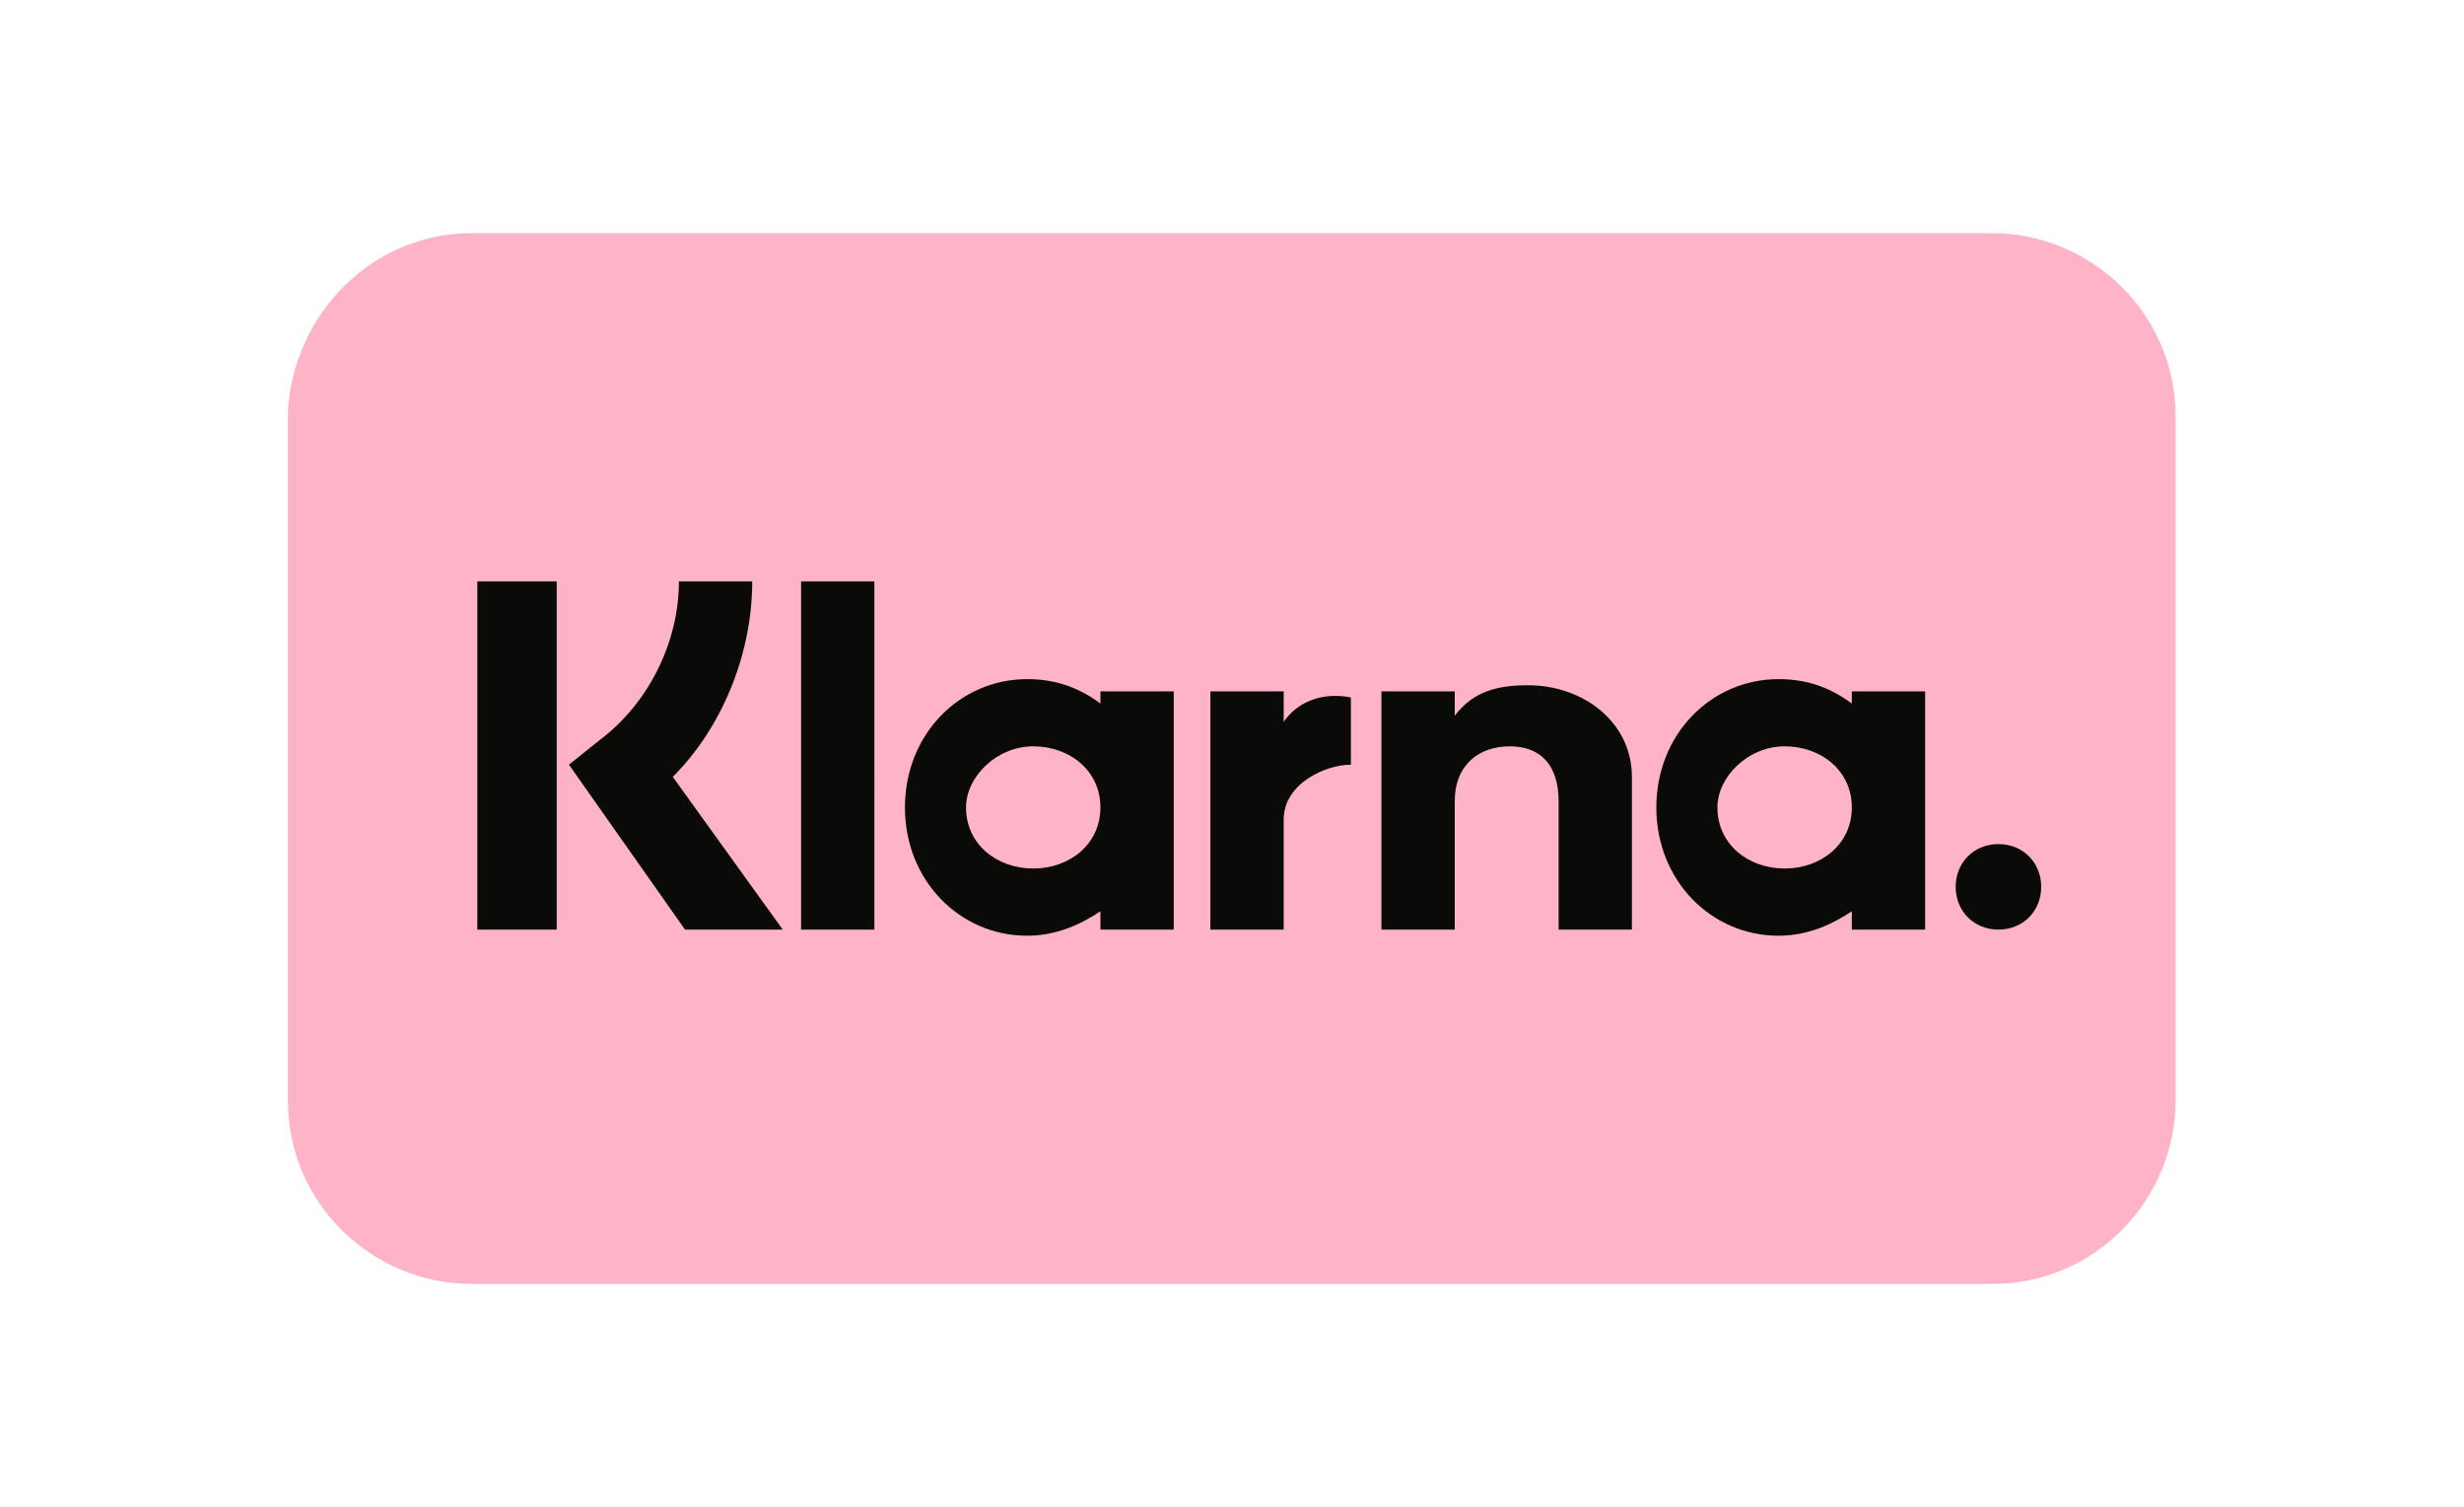
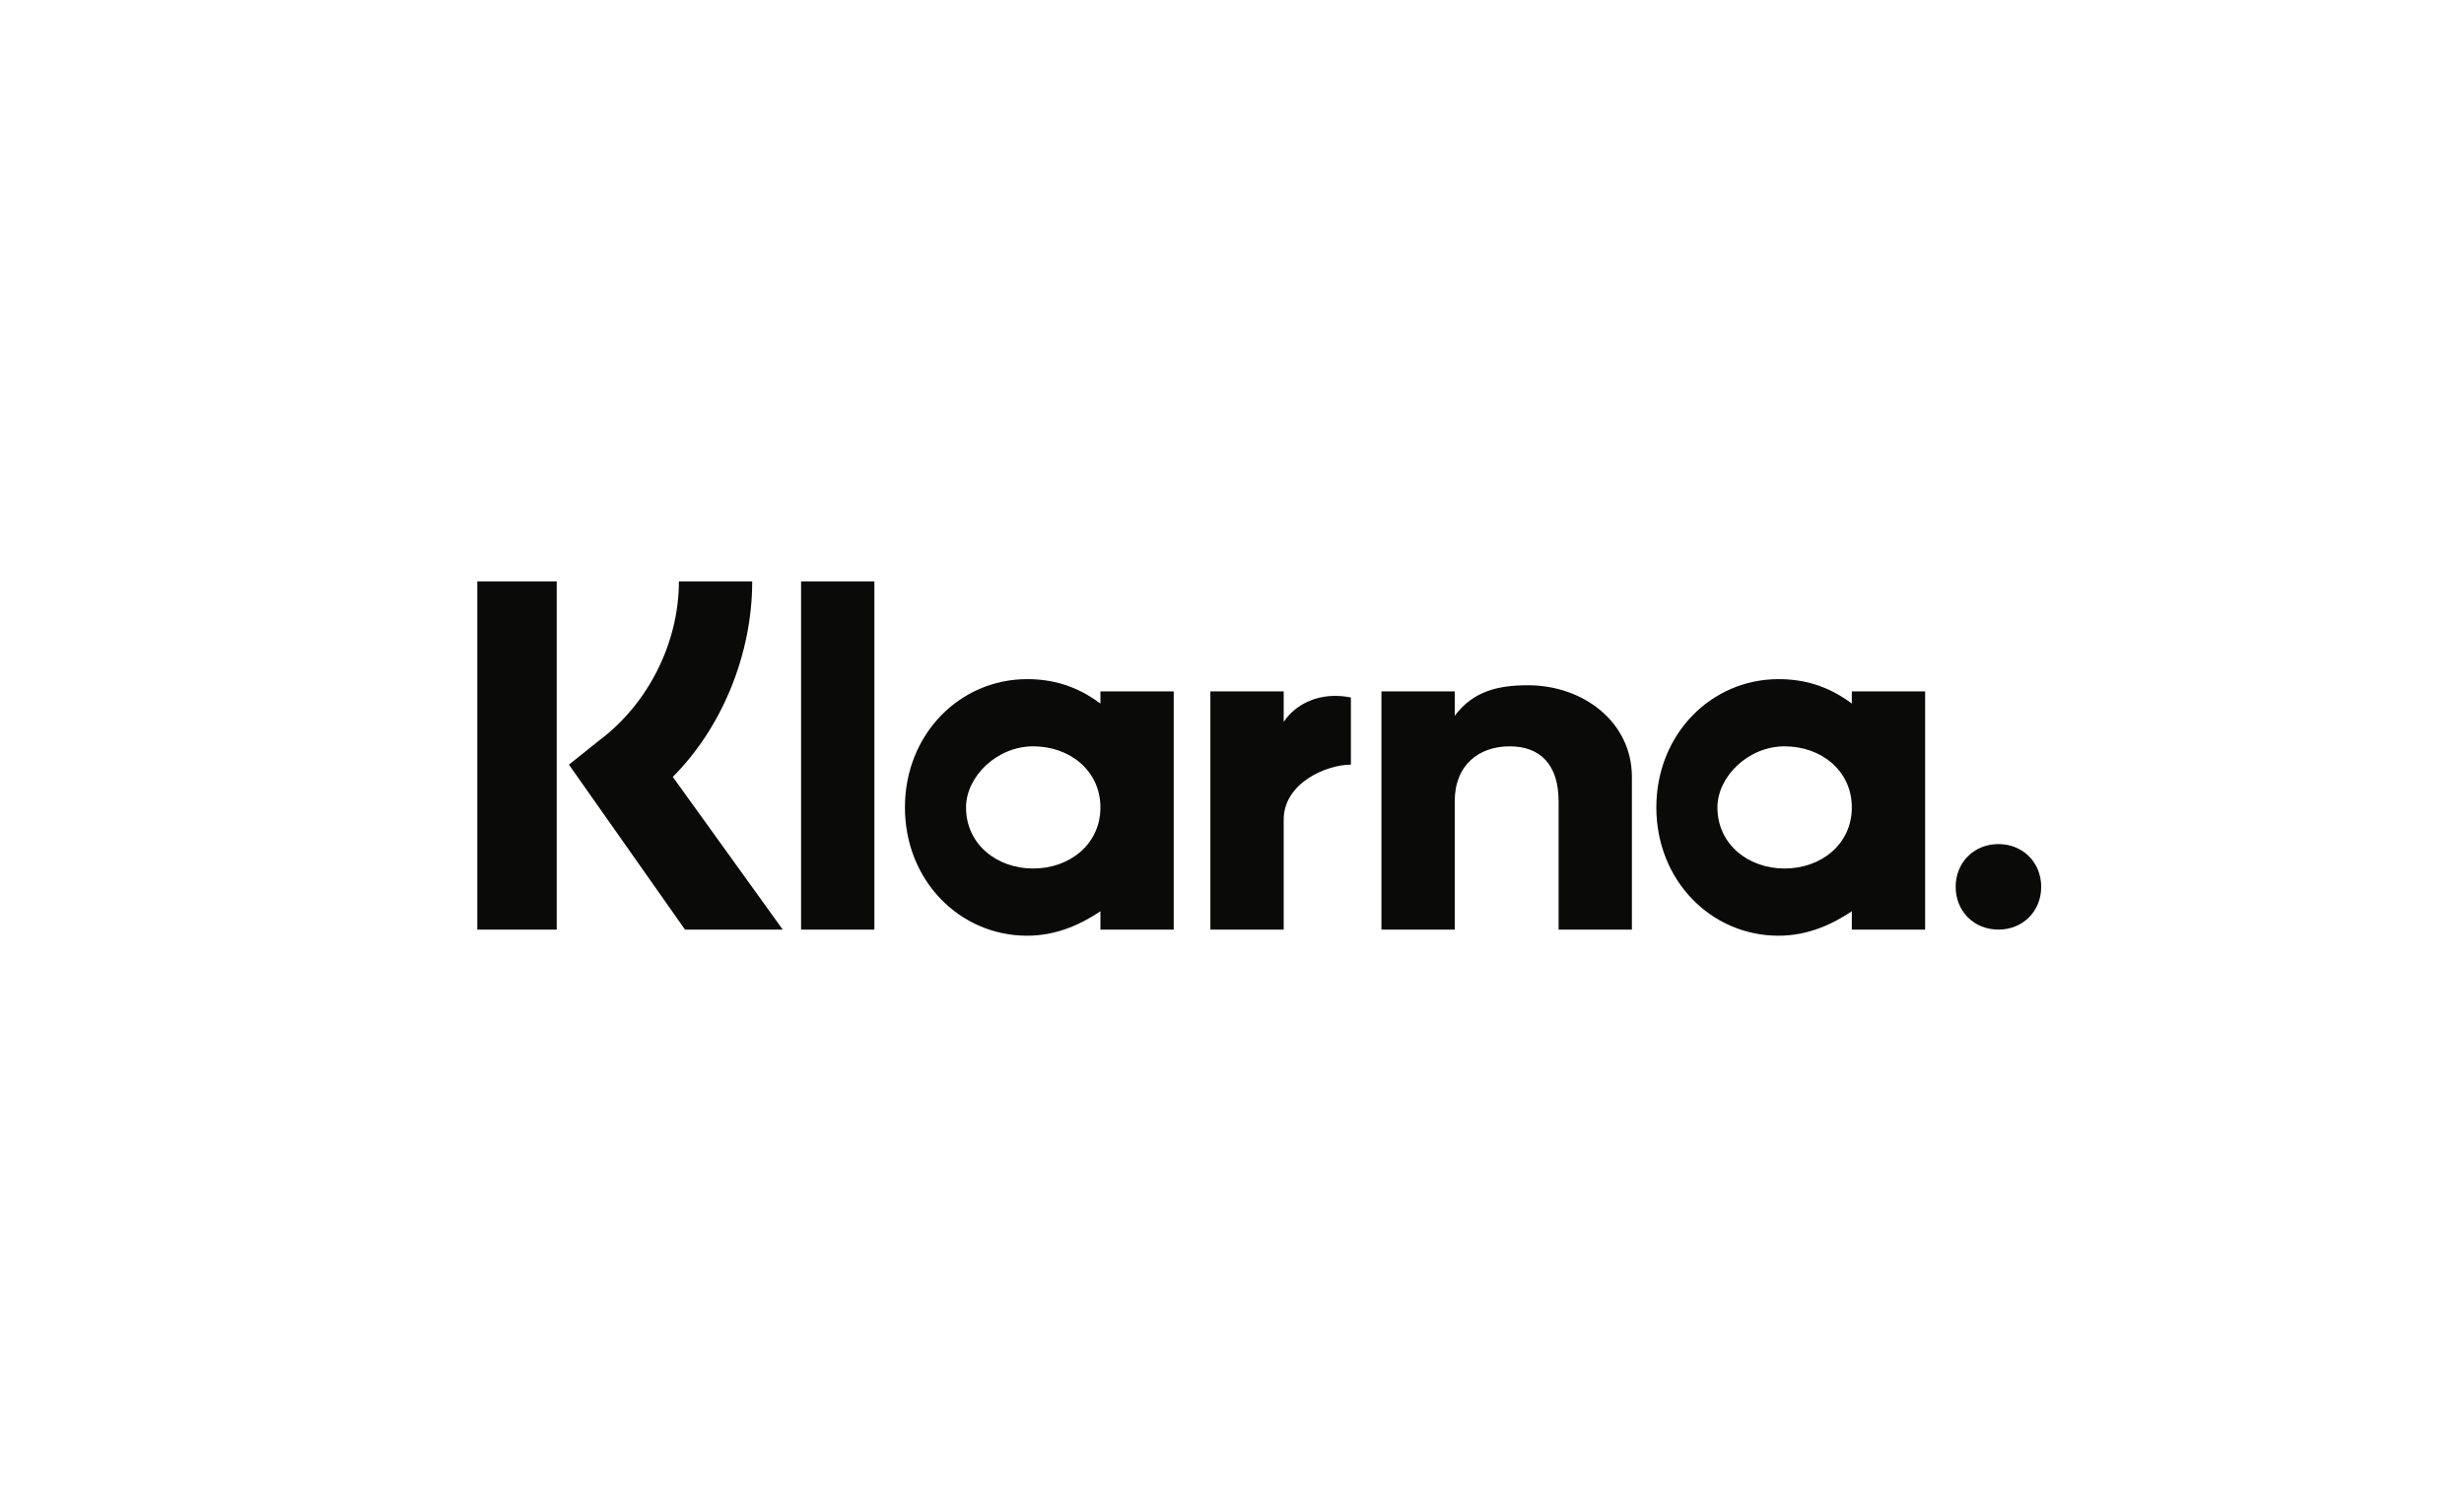
<svg xmlns="http://www.w3.org/2000/svg" version="1.1" id="Layer_1" x="0px" y="0px" viewBox="0 0 716.7 438.2" style="enable-background:new 0 0 716.7 438.2;" xml:space="preserve">
  <style type="text/css">
	.st0{fill-rule:evenodd;clip-rule:evenodd;fill:#FFB3C7;}
	.st1{fill-rule:evenodd;clip-rule:evenodd;fill:#0A0B09;}
</style>
  <g transform="matrix(17.769 0 0 17.769 .236 .3)">
-     <path class="st0" d="M7.7,3.8h24.9c1.6,0,3,1.3,3,3v11.2c0,1.6-1.3,3-3,3H7.7c-1.6,0-3-1.3-3-3V6.7C4.8,5.1,6.1,3.8,7.7,3.8z" />
    <g>
      <path class="st1" d="M32.7,13.8c-0.4,0-0.7,0.3-0.7,0.7c0,0.4,0.3,0.7,0.7,0.7c0.4,0,0.7-0.3,0.7-0.7    C33.4,14.1,33.1,13.8,32.7,13.8L32.7,13.8z M30.3,13.2c0-0.6-0.5-1-1.1-1c-0.6,0-1.1,0.5-1.1,1c0,0.6,0.5,1,1.1,1    S30.3,13.8,30.3,13.2z M30.3,11.3h1.2v3.9h-1.2v-0.3c-0.3,0.2-0.7,0.4-1.2,0.4c-1.1,0-2-0.9-2-2.1s0.9-2.1,2-2.1    c0.4,0,0.8,0.1,1.2,0.4V11.3L30.3,11.3z M21,11.8v-0.5h-1.2v3.9H21v-1.8c0-0.6,0.7-0.9,1.1-0.9c0,0,0,0,0,0v-1.1    C21.6,11.3,21.2,11.5,21,11.8L21,11.8z M18,13.2c0-0.6-0.5-1-1.1-1c-0.6,0-1.1,0.5-1.1,1c0,0.6,0.5,1,1.1,1    C17.5,14.2,18,13.8,18,13.2z M18,11.3h1.2v3.9H18v-0.3c-0.3,0.2-0.7,0.4-1.2,0.4c-1.1,0-2-0.9-2-2.1s0.9-2.1,2-2.1    c0.4,0,0.8,0.1,1.2,0.4V11.3L18,11.3z M25,11.2c-0.5,0-0.9,0.1-1.2,0.5v-0.4h-1.2v3.9h1.2v-2.1c0-0.6,0.4-0.9,0.9-0.9    c0.5,0,0.8,0.3,0.8,0.9v2.1h1.2v-2.5C26.7,11.8,25.9,11.2,25,11.2L25,11.2z M13.1,15.2h1.2V9.5h-1.2V15.2z M7.8,15.2h1.3V9.5H7.8    V15.2z M12.3,9.5c0,1.2-0.5,2.4-1.3,3.2l1.8,2.5h-1.6l-1.9-2.7l0.5-0.4c0.8-0.6,1.3-1.6,1.3-2.6L12.3,9.5L12.3,9.5z" />
    </g>
  </g>
</svg>